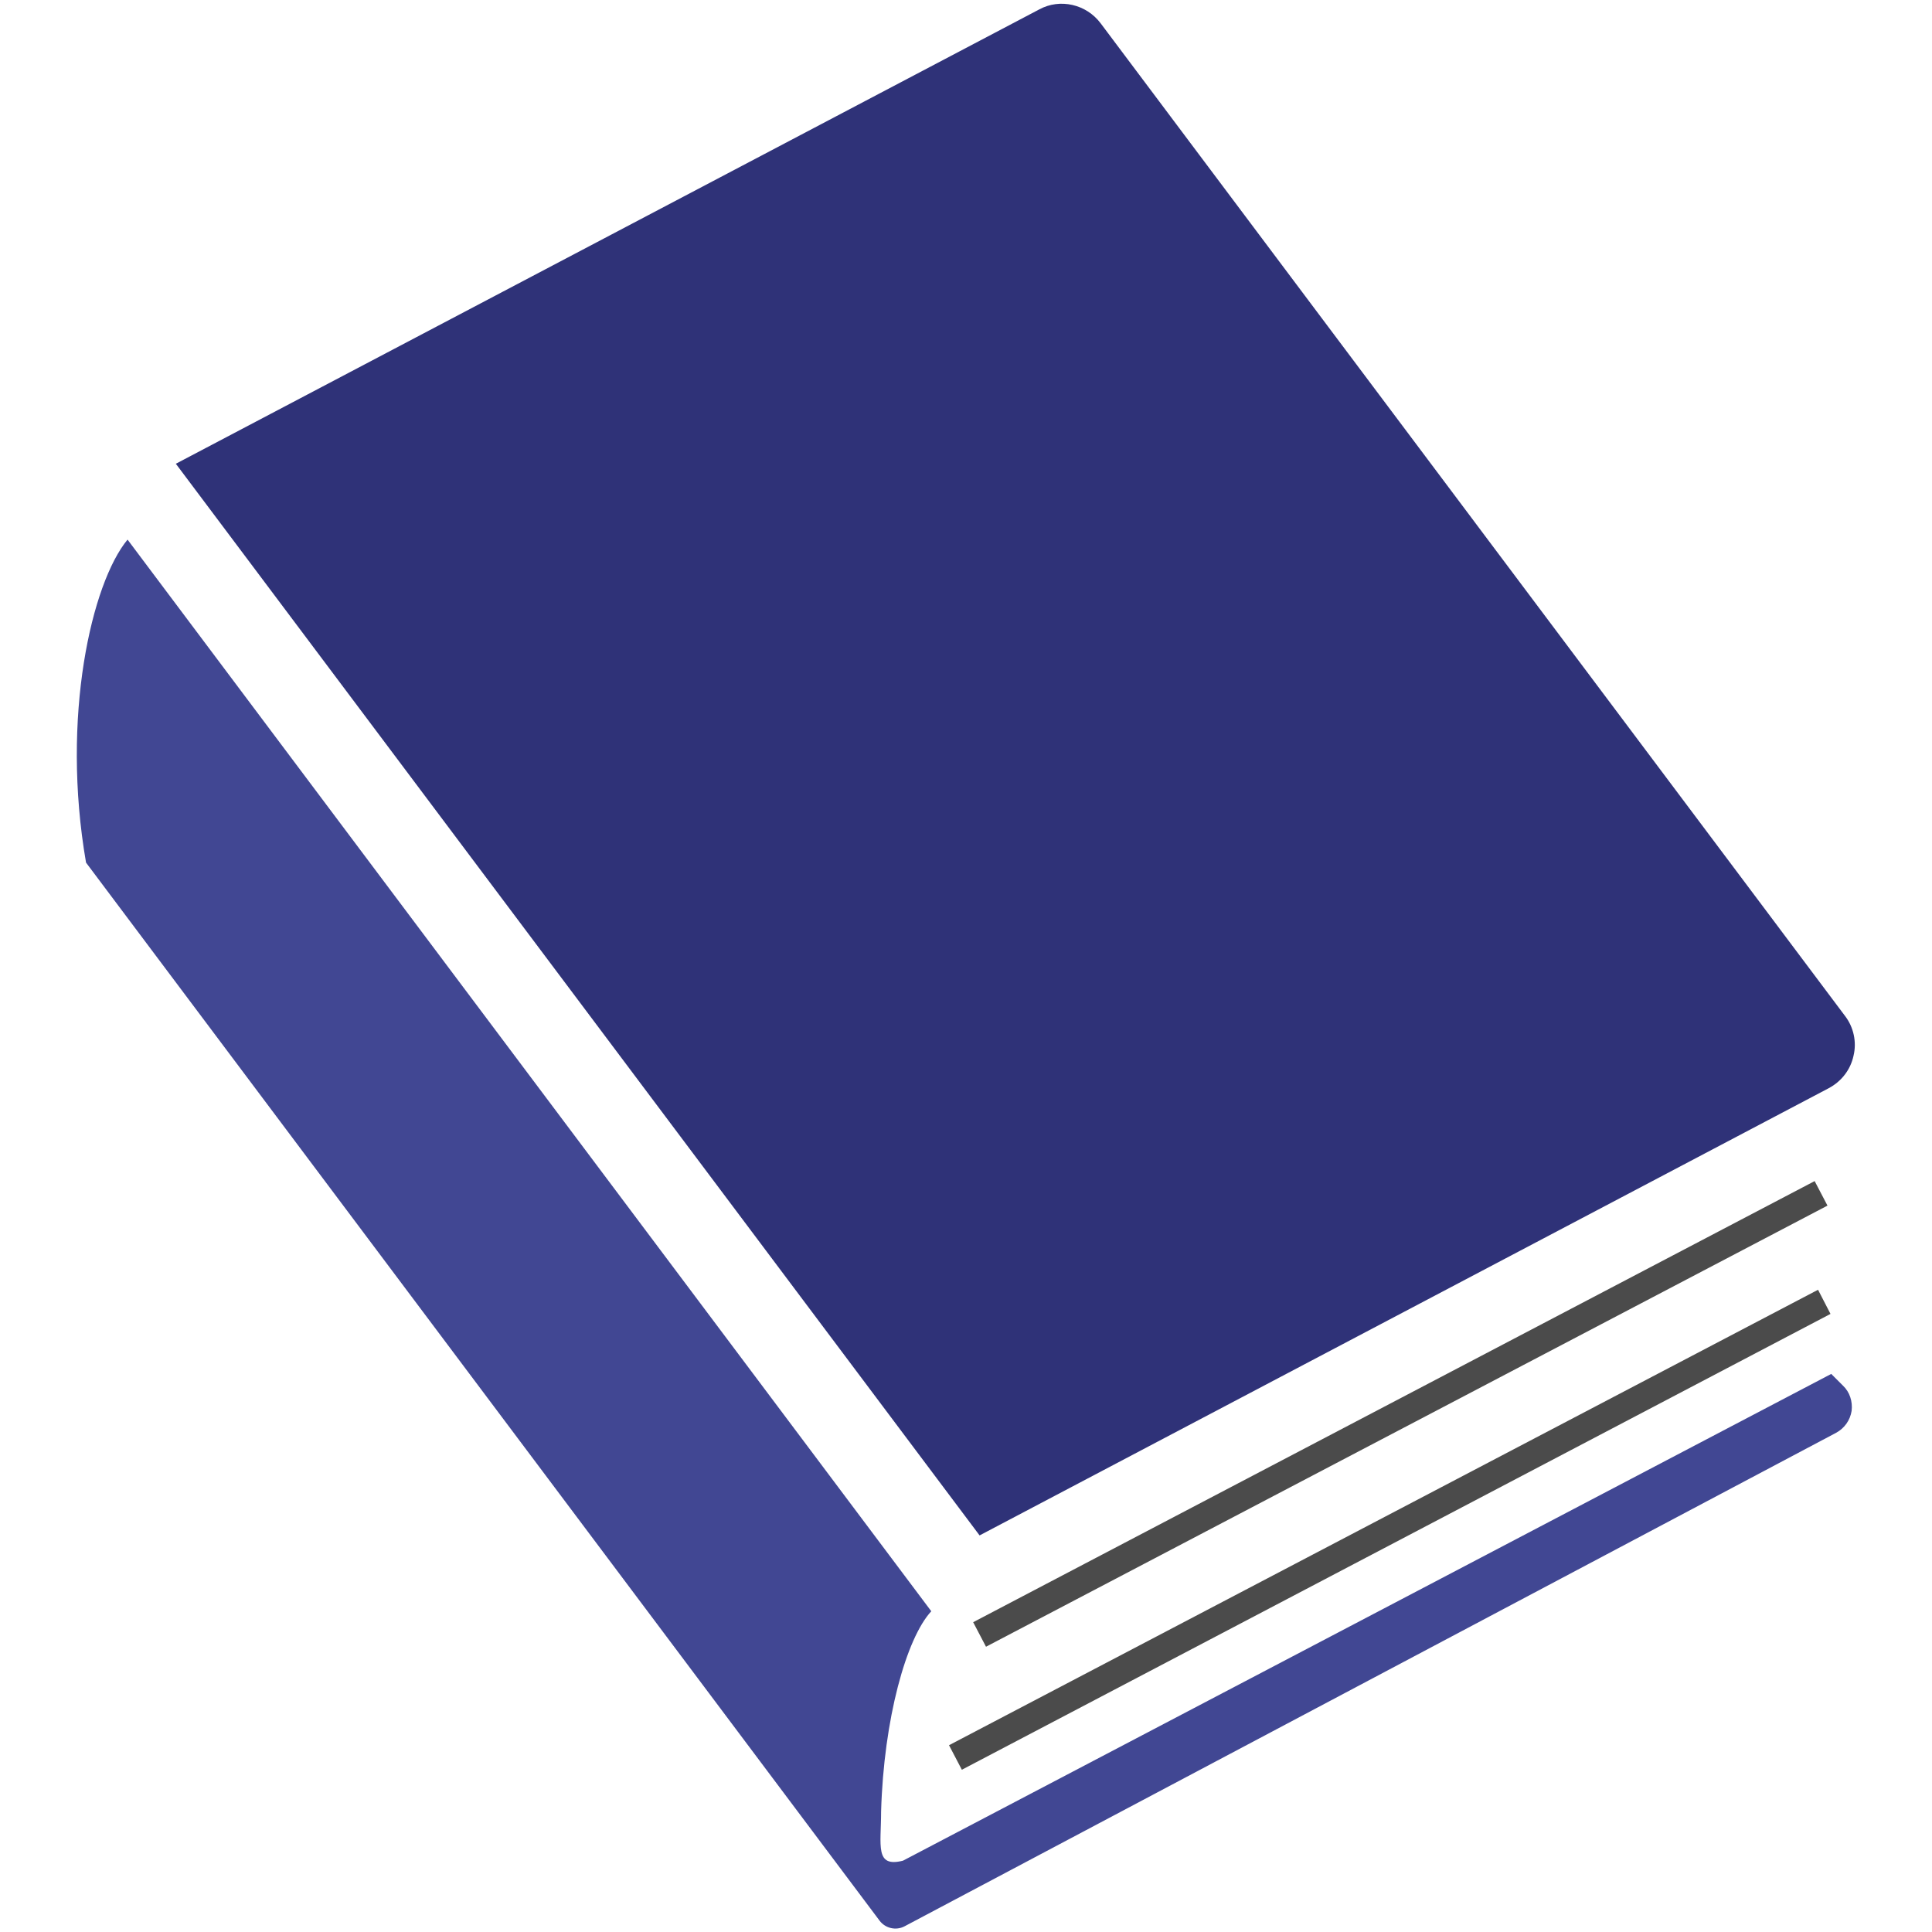
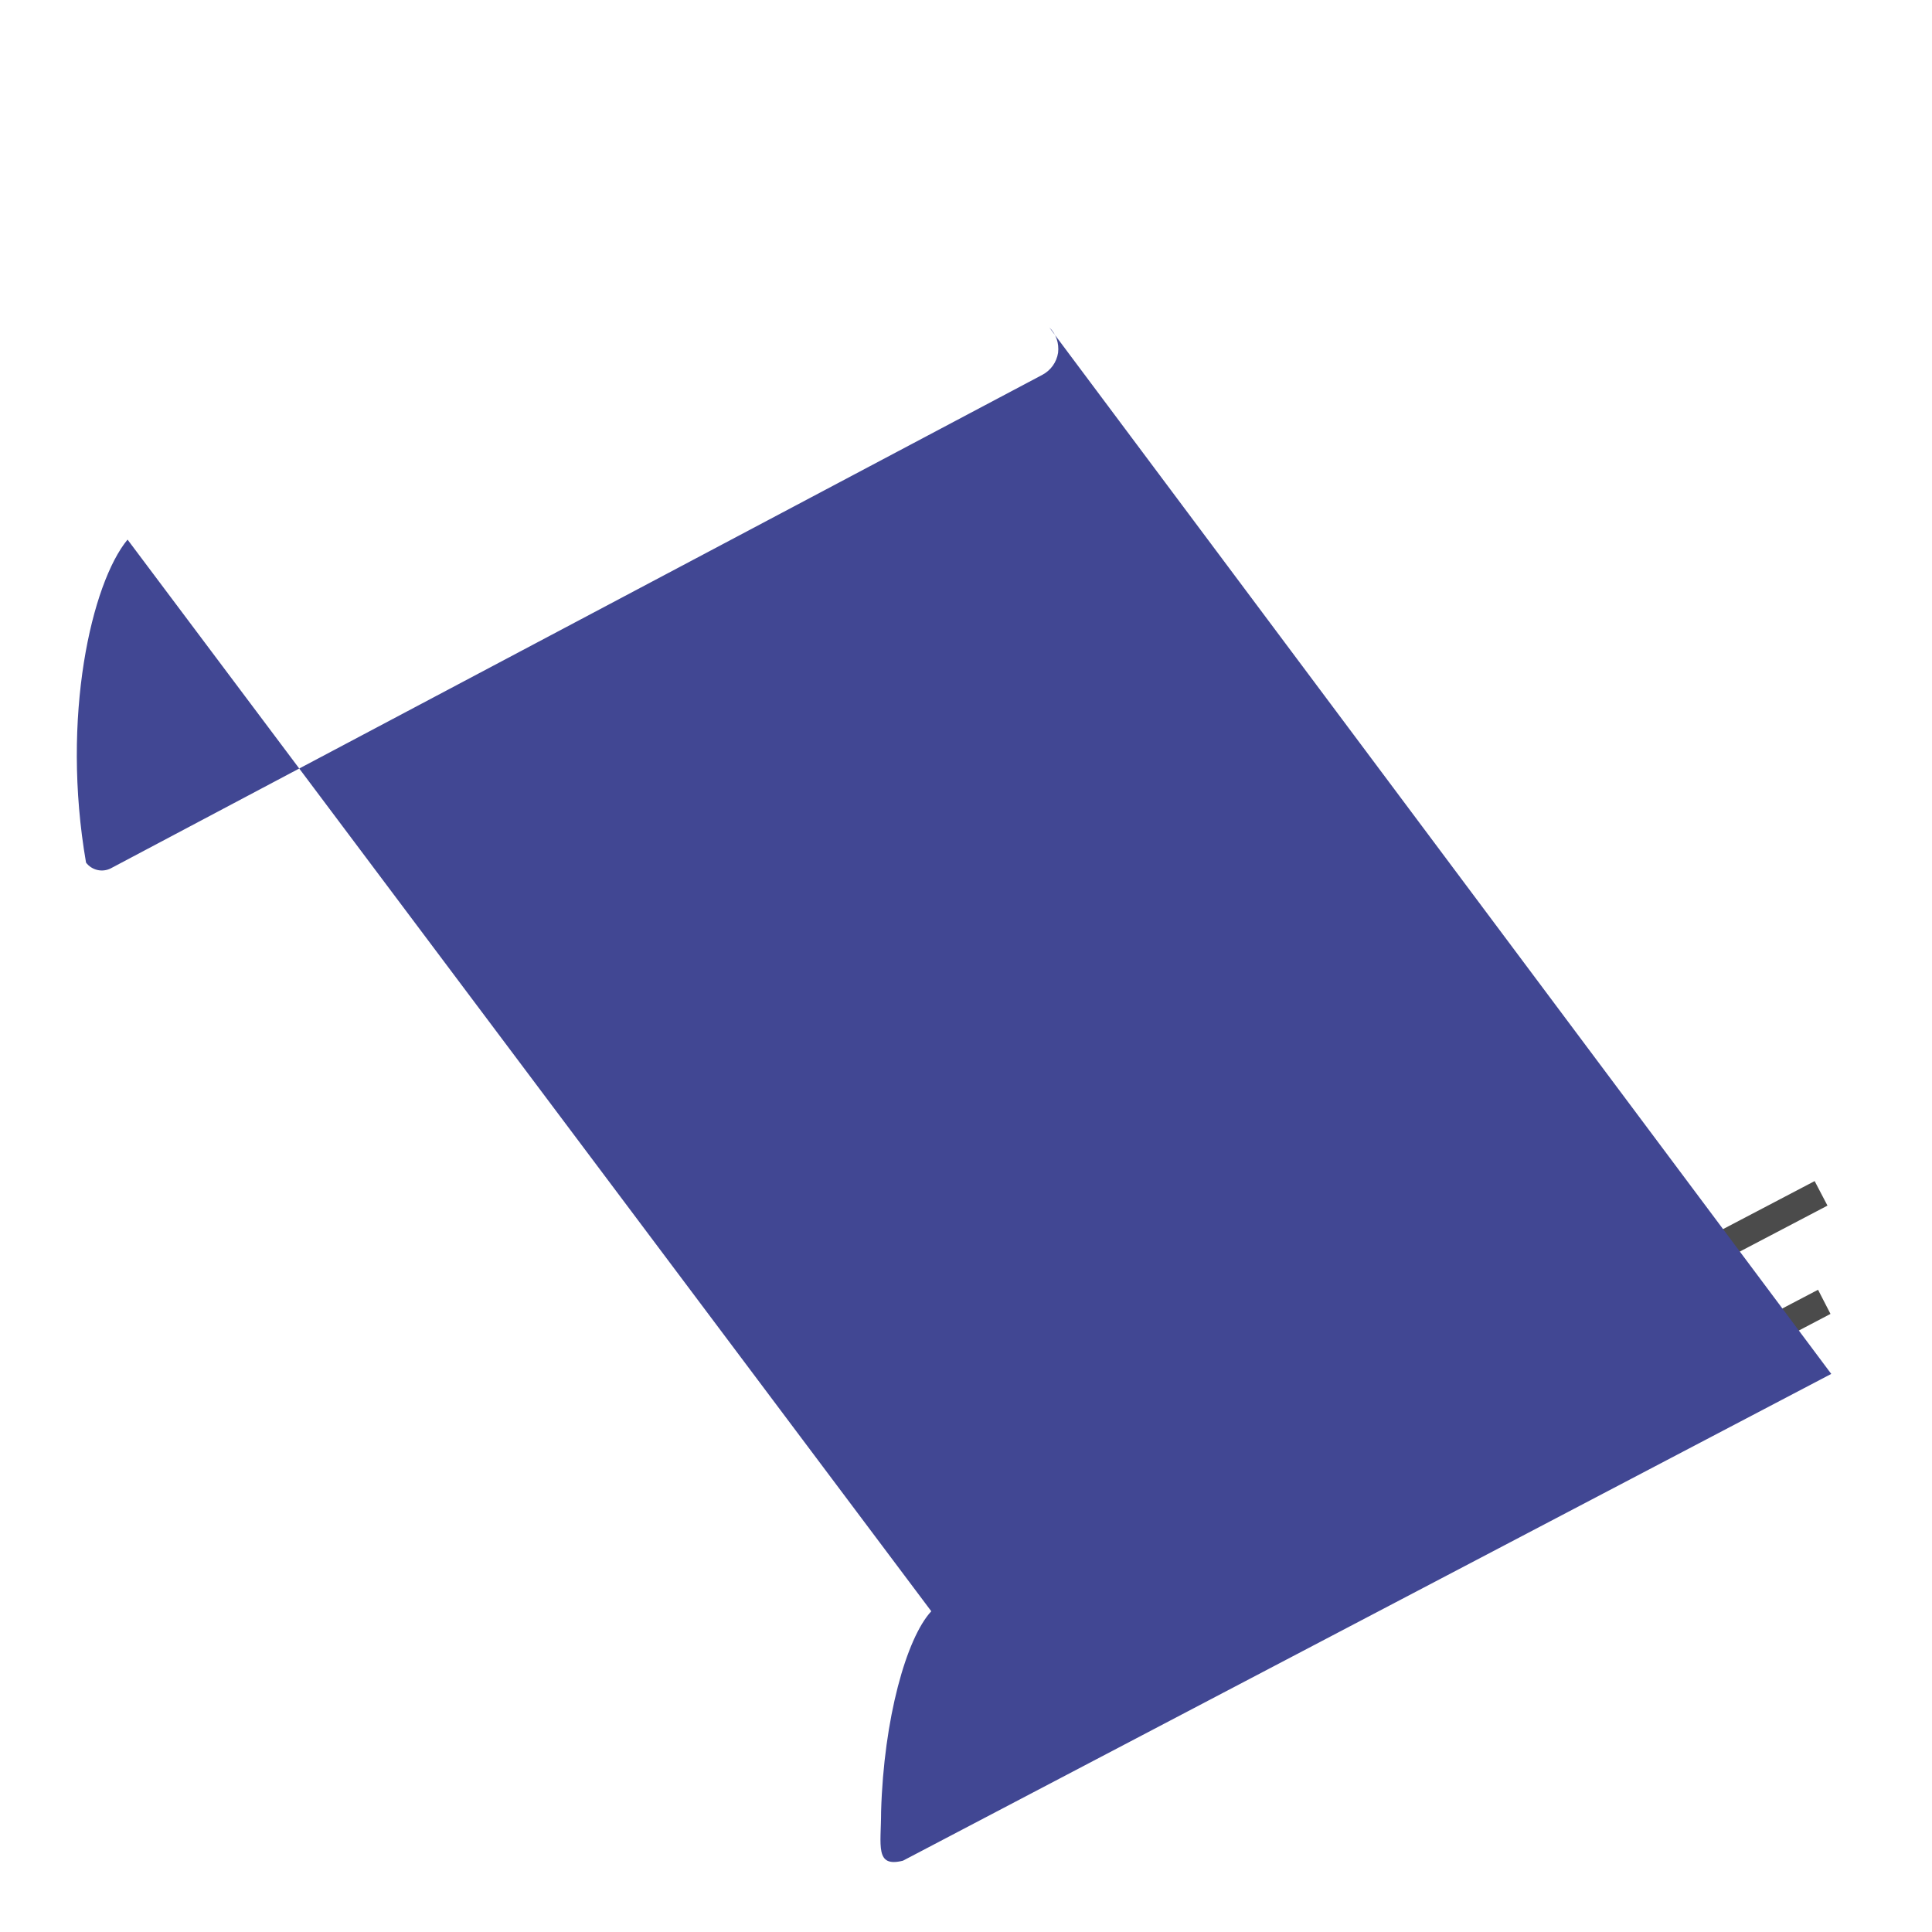
<svg xmlns="http://www.w3.org/2000/svg" version="1.1" id="レイヤー_1" x="0px" y="0px" viewBox="0 0 512 512" style="enable-background:new 0 0 512 512;" xml:space="preserve">
  <style type="text/css">
	.st0{fill:#3E3A39;}
	.st1{fill:#107C41;}
	.st2{fill:#E4007F;}
	.st3{fill:#00A0E9;}
	.st4{fill:#009944;}
	.st5{fill:#FFF100;}
	.st6{fill:#2F3279;}
	.st7{fill:#4B4B4B;}
	.st8{fill:#F20F00;}
	.st9{fill:#2F3278;}
	.st10{fill:#1D2062;}
	.st11{fill:#414793;}
	.st12{fill:#FEFEFE;}
	.st13{fill:#FFFFFF;}
</style>
  <g>
-     <path class="st9" d="M489,269.3L291.7,6.2c-3.8-5.1-10.8-6.7-16.3-3.7L46.6,122.9l213,284l225-118.5c3.4-1.8,5.8-4.9,6.6-8.6   C492.1,276.1,491.2,272.2,489,269.3z" />
    <polygon class="st7" points="480.9,313 257.9,429.9 261.3,436.4 484.3,319.5  " />
    <polygon class="st7" points="254.9,469 485.1,348.2 481.8,341.8 251.5,462.5  " />
-     <path class="st11" d="M485.3,364.1l-246,129c-7.5,1.9-5.8-4-5.8-13c0.7-24.6,6.7-46,13.3-53.1l-213-284   c-9.5,11.5-17.7,46.9-11,85.6l210.3,280.4c1.5,2,4.3,2.7,6.6,1.5l246.9-130.8c2.2-1.2,3.7-3.3,4.1-5.8c0.3-2.5-0.5-5-2.3-6.7   L485.3,364.1z" />
+     <path class="st11" d="M485.3,364.1l-246,129c-7.5,1.9-5.8-4-5.8-13c0.7-24.6,6.7-46,13.3-53.1l-213-284   c-9.5,11.5-17.7,46.9-11,85.6c1.5,2,4.3,2.7,6.6,1.5l246.9-130.8c2.2-1.2,3.7-3.3,4.1-5.8c0.3-2.5-0.5-5-2.3-6.7   L485.3,364.1z" />
  </g>
</svg>